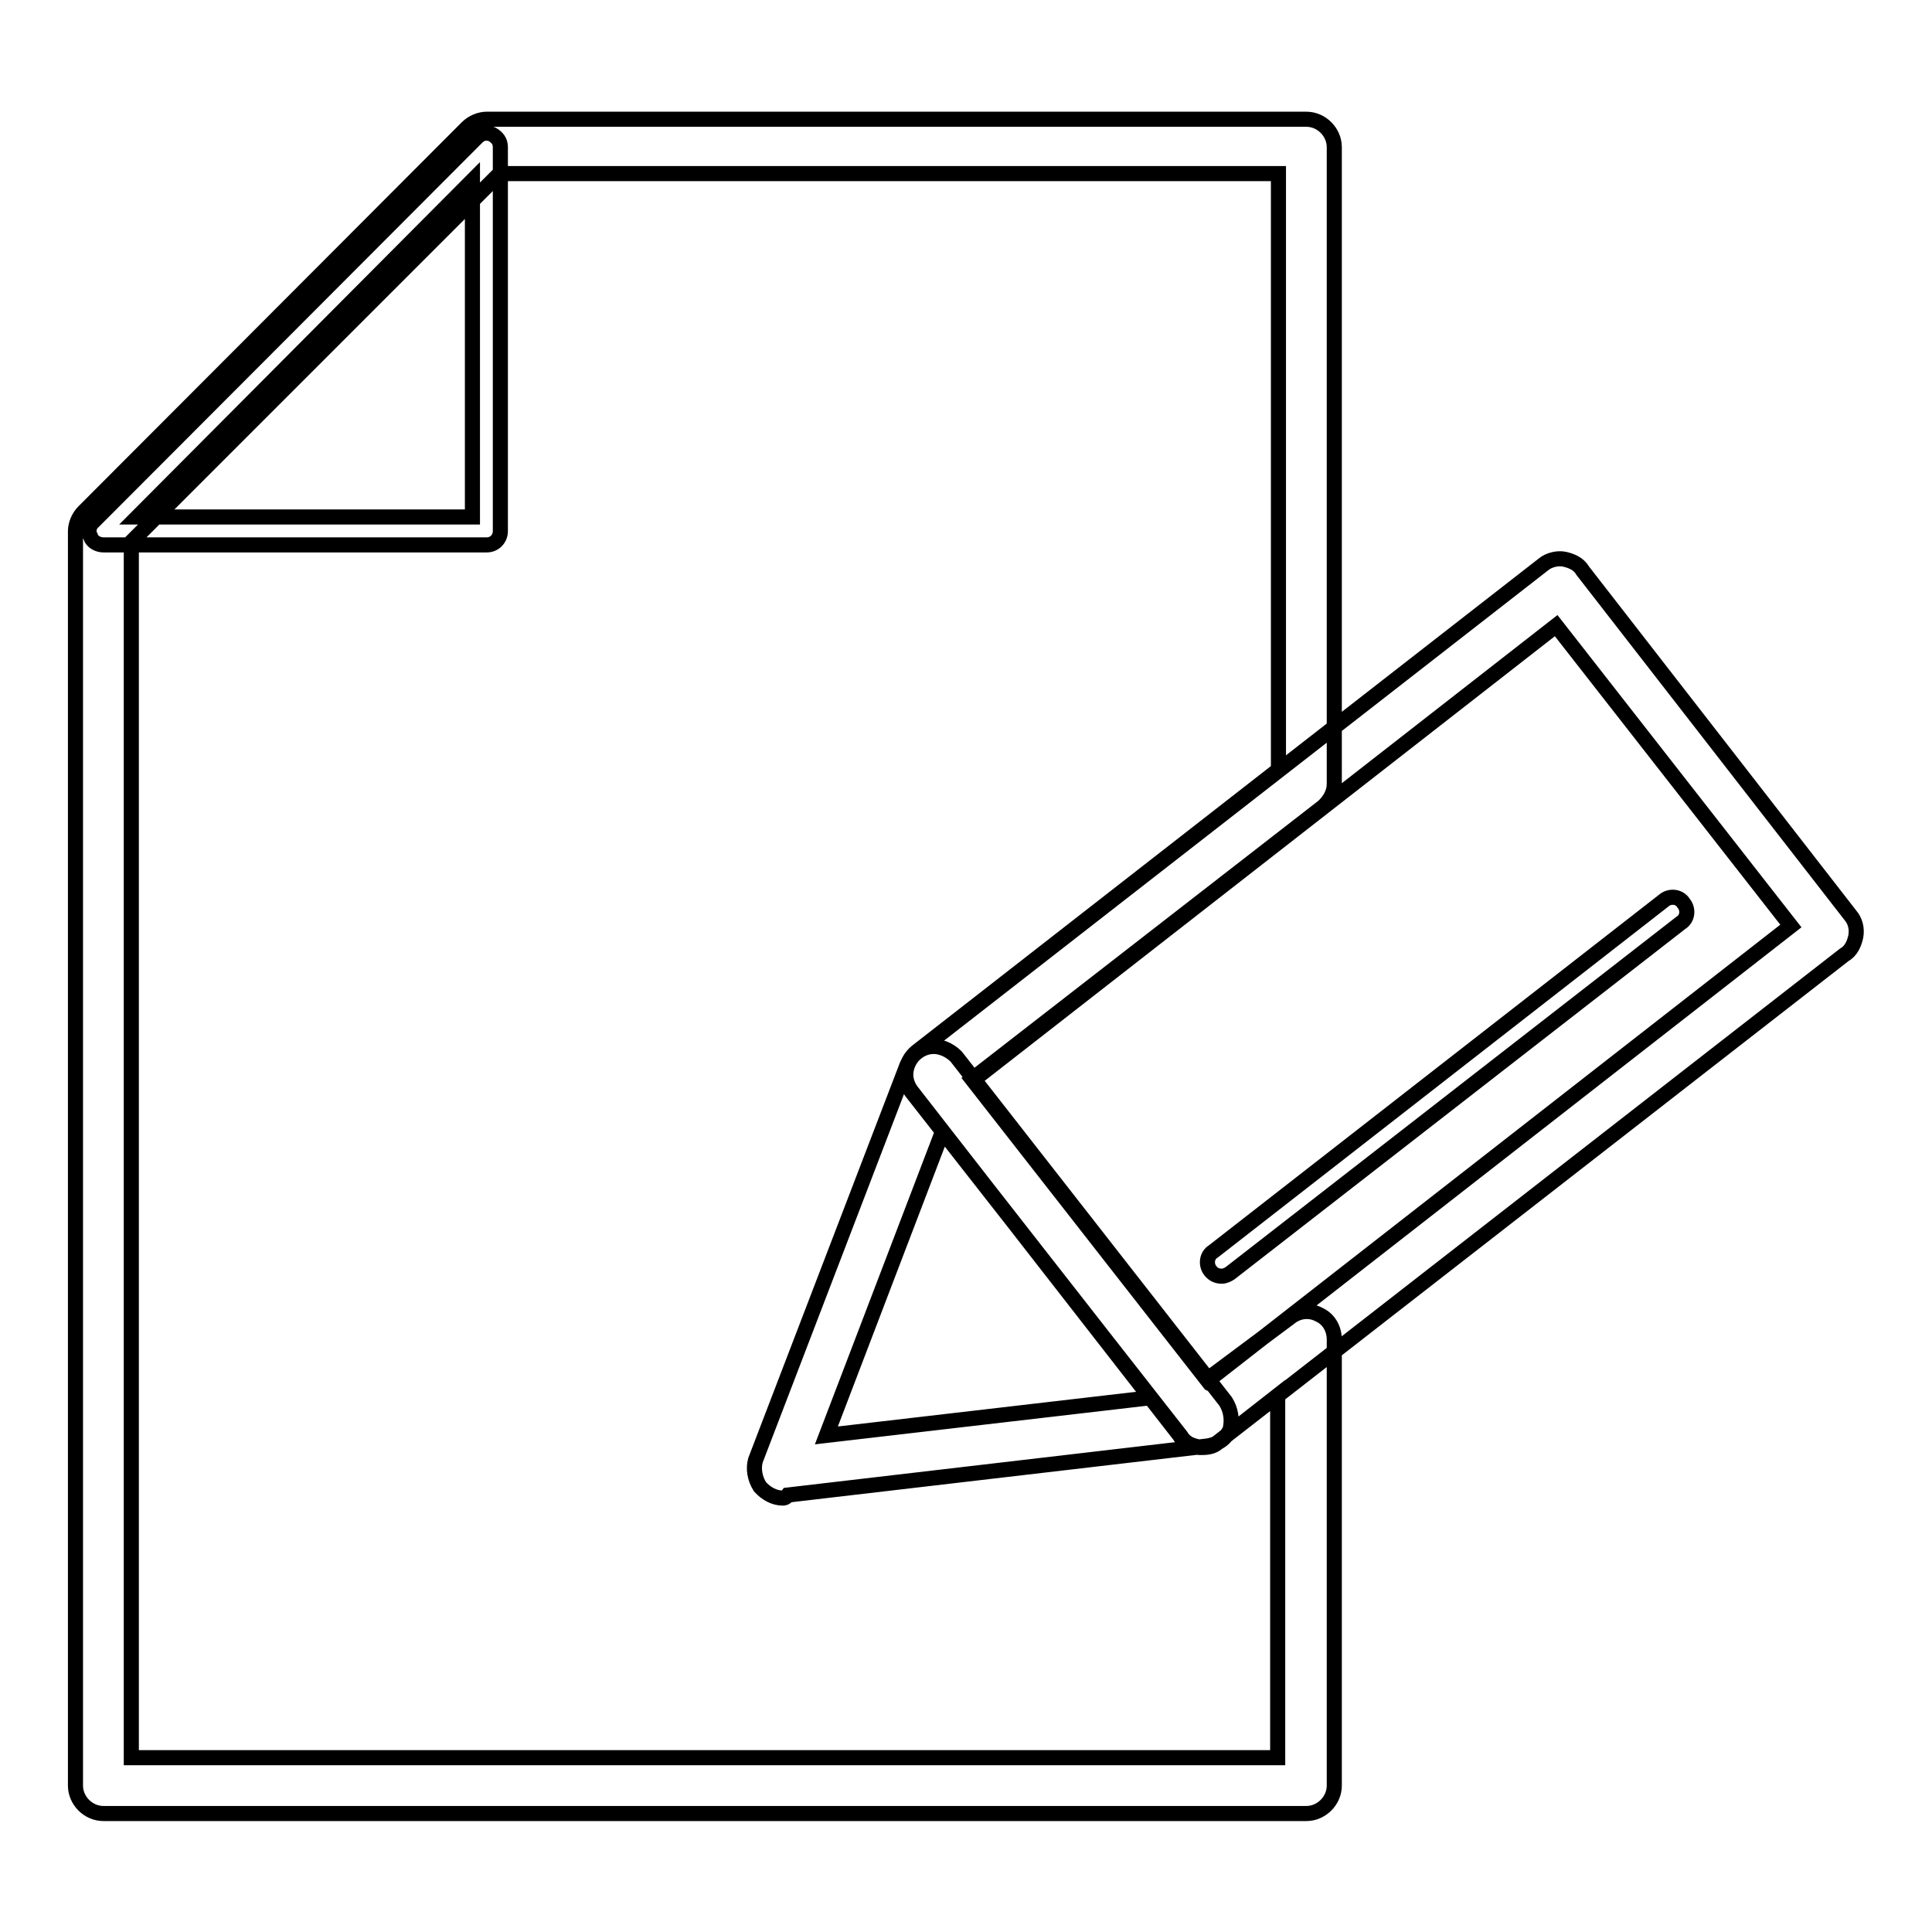
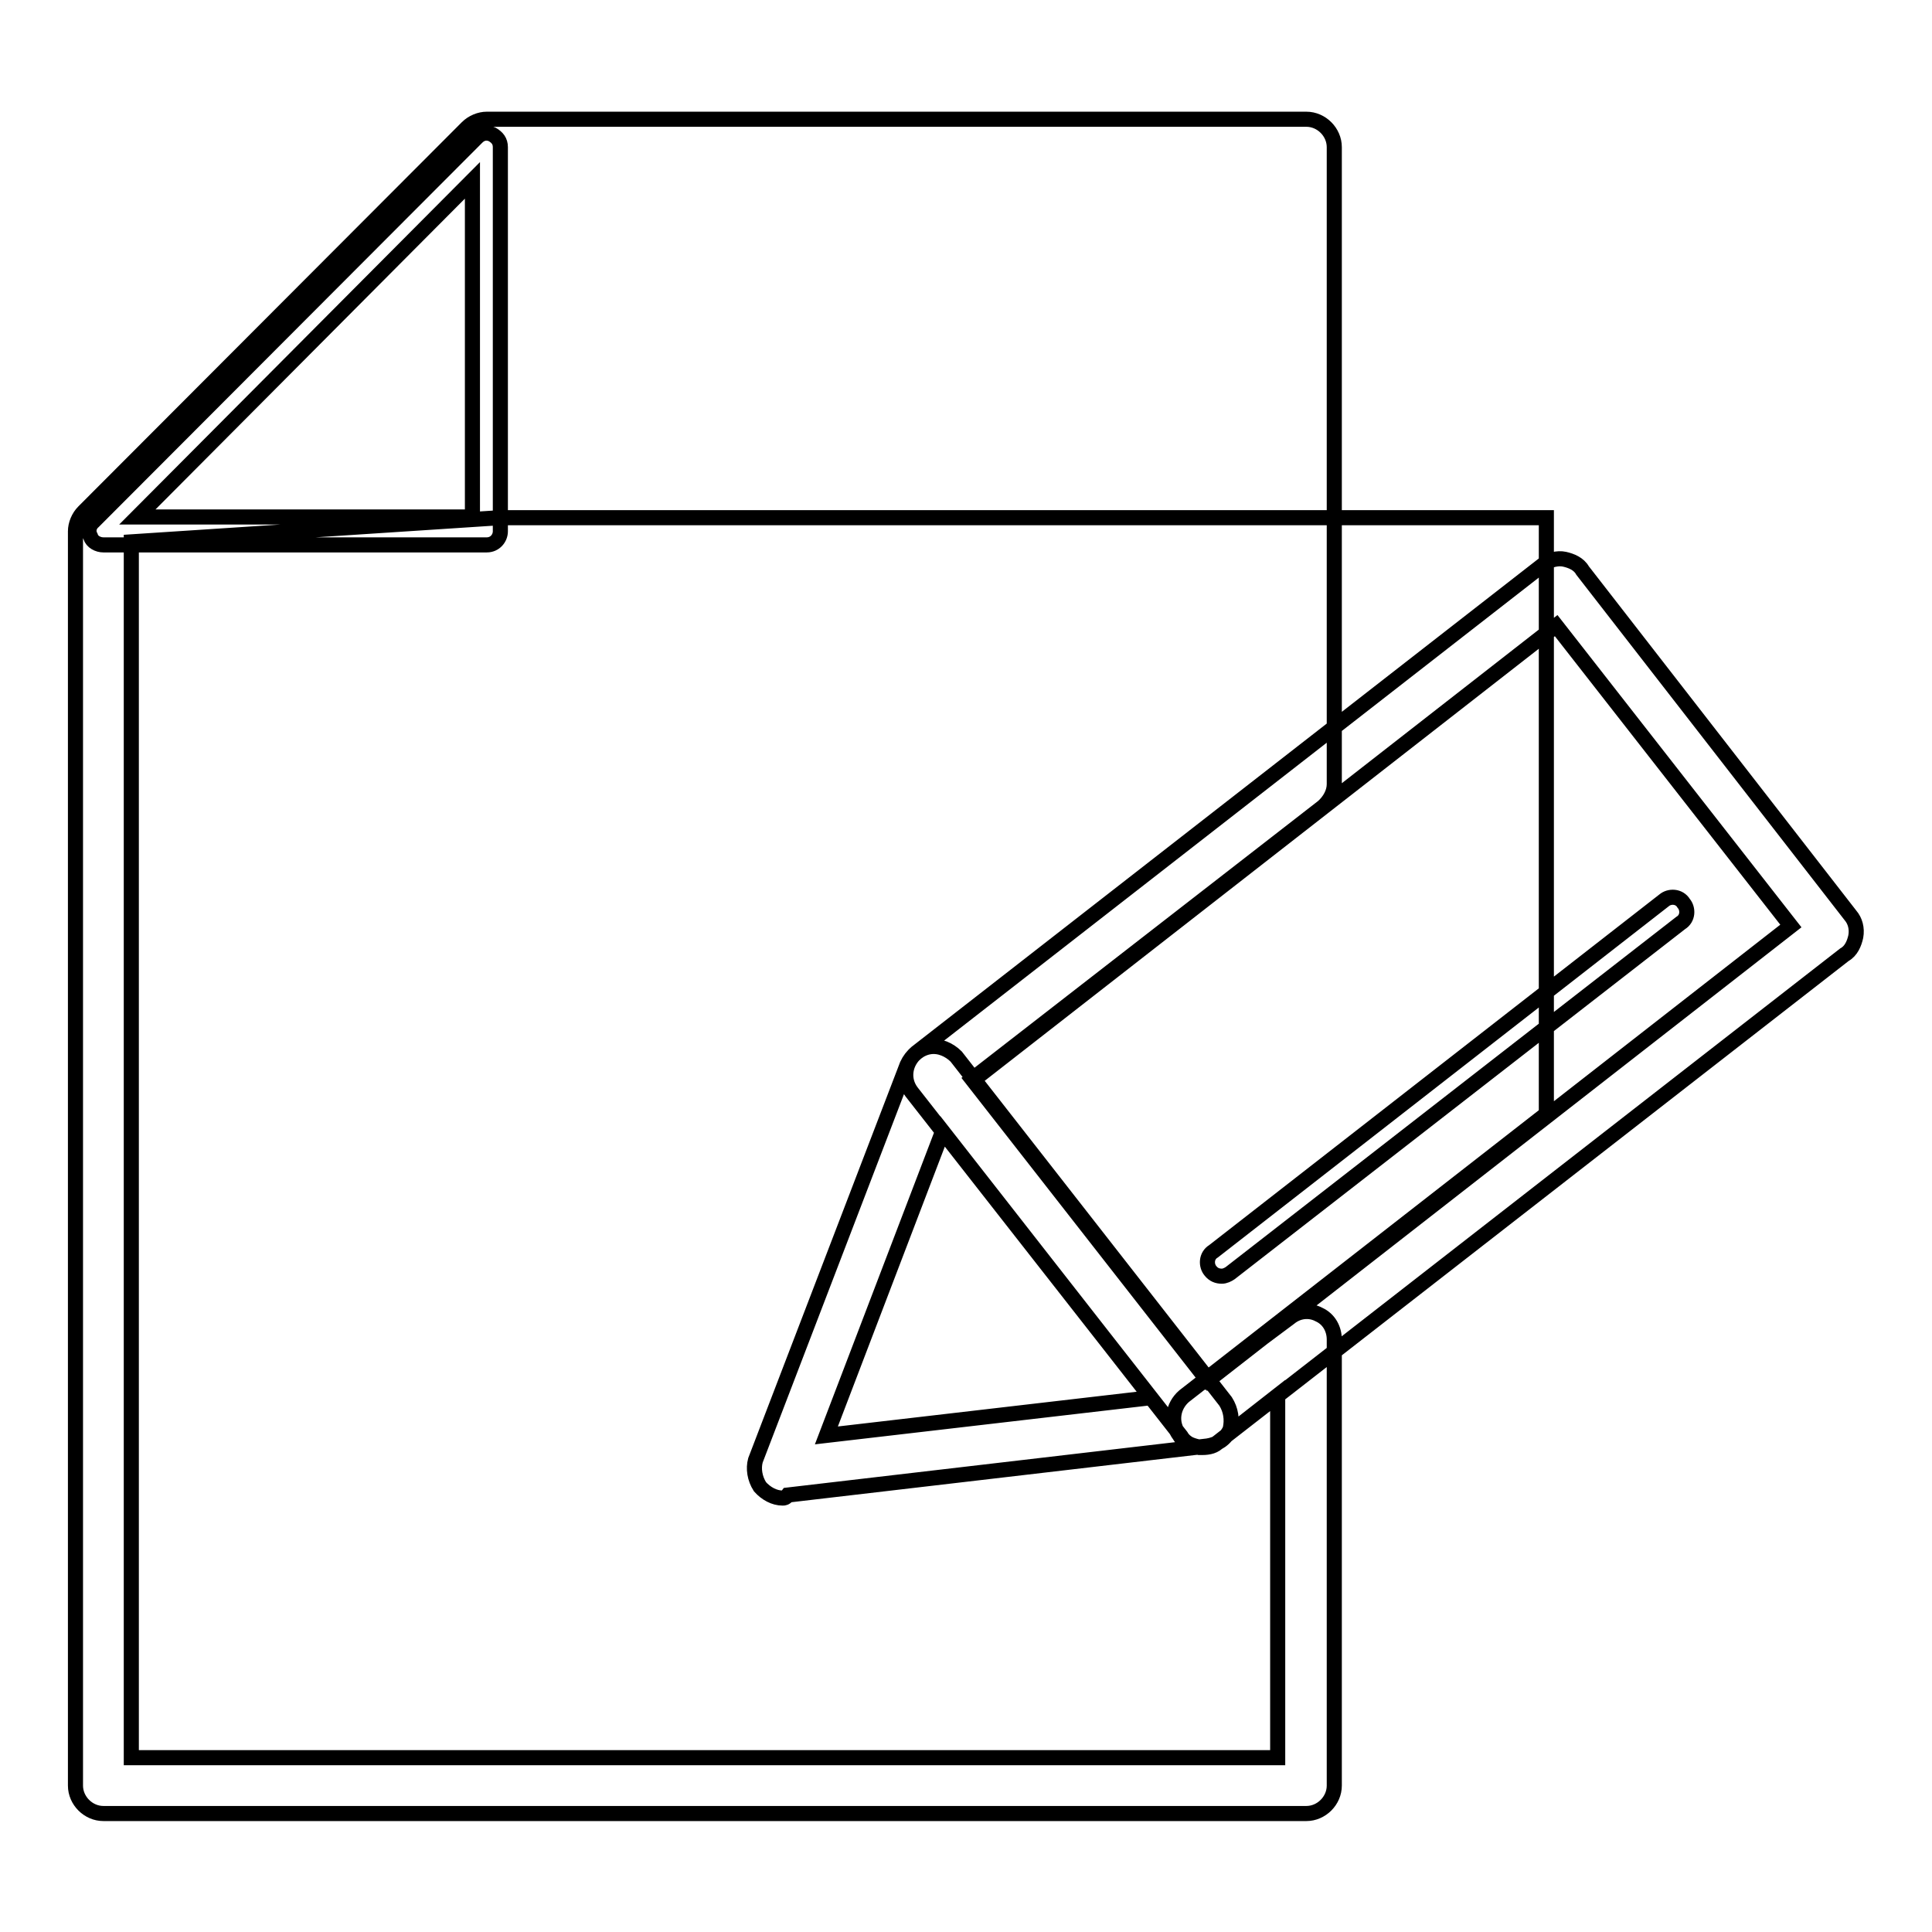
<svg xmlns="http://www.w3.org/2000/svg" version="1.1" x="0px" y="0px" viewBox="0 0 256 256" enable-background="new 0 0 256 256" xml:space="preserve">
  <g>
-     <path stroke-width="2" fill-opacity="0" stroke="#000000" d="M64.5,72.2H13.7c-0.7,0-1.5-0.4-1.7-1.1c-0.4-0.7-0.2-1.5,0.4-2l50.8-50.9c0.6-0.6,1.3-0.7,2-0.4 c0.7,0.4,1.1,0.9,1.1,1.7v50.9C66.3,71.3,65.6,72.2,64.5,72.2z M18.2,68.5h44.4V23.9L18.2,68.5z M173.1,240.3H13.7 c-2,0-3.7-1.7-3.7-3.7V70.4c0-0.9,0.4-1.9,1.1-2.6l50.8-50.9c0.7-0.7,1.7-1.1,2.6-1.1h108.6c2,0,3.7,1.7,3.7,3.7v84.4 c0,1.1-0.6,2.2-1.5,3l-46.5,36.1l31.1,39.8l11-8.2c1.1-0.9,2.6-1.1,3.9-0.4c1.3,0.6,2,1.9,2,3.3v59.1 C176.8,238.6,175.1,240.3,173.1,240.3L173.1,240.3z M17.4,232.9h151.9v-48l-7.8,6.1c-0.7,0.6-1.7,0.9-2.8,0.7 c-0.9-0.2-1.9-0.6-2.4-1.5l-35.5-45.6c-1.3-1.7-0.9-3.9,0.6-5.2l48-37.4v-79H66.2L17.4,71.8V232.9z M159.3,191.8h-0.4 c-0.9-0.2-1.9-0.6-2.4-1.5l-35.7-45.6c-1.3-1.7-0.9-3.9,0.6-5.2l83.1-64.7c0.7-0.6,1.9-0.9,2.8-0.7c0.9,0.2,1.9,0.6,2.4,1.5 l35.5,45.7c0.6,0.7,0.9,1.7,0.7,2.8c-0.2,0.9-0.6,1.9-1.5,2.4L161.5,191C161,191.6,160.2,191.8,159.3,191.8z M129,143.1l31.1,39.8 l77.2-60.2l-31.1-39.8L129,143.1z M161.9,169.1c-0.6,0-1.1-0.2-1.5-0.7c-0.6-0.7-0.6-2,0.4-2.6l59.7-46.5c0.7-0.6,2-0.6,2.6,0.4 c0.6,0.7,0.6,2-0.4,2.6L163,168.7C162.7,168.9,162.3,169.1,161.9,169.1L161.9,169.1z M103.7,198.5c-1.1,0-2.2-0.6-3-1.5 c-0.7-1.1-0.9-2.4-0.6-3.5l20.1-52.4c0.6-1.3,1.7-2.2,3-2.4c1.3-0.2,2.6,0.4,3.5,1.3l35.7,45.7c0.7,1.1,0.9,2.4,0.6,3.7 c-0.6,1.3-1.7,2-3,2.2l-55.6,6.5C104.1,198.5,103.9,198.5,103.7,198.5z M124.9,149.9l-15.4,40.3l43-5L124.9,149.9z" />
+     <path stroke-width="2" fill-opacity="0" stroke="#000000" d="M64.5,72.2H13.7c-0.7,0-1.5-0.4-1.7-1.1c-0.4-0.7-0.2-1.5,0.4-2l50.8-50.9c0.6-0.6,1.3-0.7,2-0.4 c0.7,0.4,1.1,0.9,1.1,1.7v50.9C66.3,71.3,65.6,72.2,64.5,72.2z M18.2,68.5h44.4V23.9L18.2,68.5z M173.1,240.3H13.7 c-2,0-3.7-1.7-3.7-3.7V70.4c0-0.9,0.4-1.9,1.1-2.6l50.8-50.9c0.7-0.7,1.7-1.1,2.6-1.1h108.6c2,0,3.7,1.7,3.7,3.7v84.4 c0,1.1-0.6,2.2-1.5,3l-46.5,36.1l31.1,39.8l11-8.2c1.1-0.9,2.6-1.1,3.9-0.4c1.3,0.6,2,1.9,2,3.3v59.1 C176.8,238.6,175.1,240.3,173.1,240.3L173.1,240.3z M17.4,232.9h151.9v-48l-7.8,6.1c-0.7,0.6-1.7,0.9-2.8,0.7 c-0.9-0.2-1.9-0.6-2.4-1.5c-1.3-1.7-0.9-3.9,0.6-5.2l48-37.4v-79H66.2L17.4,71.8V232.9z M159.3,191.8h-0.4 c-0.9-0.2-1.9-0.6-2.4-1.5l-35.7-45.6c-1.3-1.7-0.9-3.9,0.6-5.2l83.1-64.7c0.7-0.6,1.9-0.9,2.8-0.7c0.9,0.2,1.9,0.6,2.4,1.5 l35.5,45.7c0.6,0.7,0.9,1.7,0.7,2.8c-0.2,0.9-0.6,1.9-1.5,2.4L161.5,191C161,191.6,160.2,191.8,159.3,191.8z M129,143.1l31.1,39.8 l77.2-60.2l-31.1-39.8L129,143.1z M161.9,169.1c-0.6,0-1.1-0.2-1.5-0.7c-0.6-0.7-0.6-2,0.4-2.6l59.7-46.5c0.7-0.6,2-0.6,2.6,0.4 c0.6,0.7,0.6,2-0.4,2.6L163,168.7C162.7,168.9,162.3,169.1,161.9,169.1L161.9,169.1z M103.7,198.5c-1.1,0-2.2-0.6-3-1.5 c-0.7-1.1-0.9-2.4-0.6-3.5l20.1-52.4c0.6-1.3,1.7-2.2,3-2.4c1.3-0.2,2.6,0.4,3.5,1.3l35.7,45.7c0.7,1.1,0.9,2.4,0.6,3.7 c-0.6,1.3-1.7,2-3,2.2l-55.6,6.5C104.1,198.5,103.9,198.5,103.7,198.5z M124.9,149.9l-15.4,40.3l43-5L124.9,149.9z" />
  </g>
</svg>